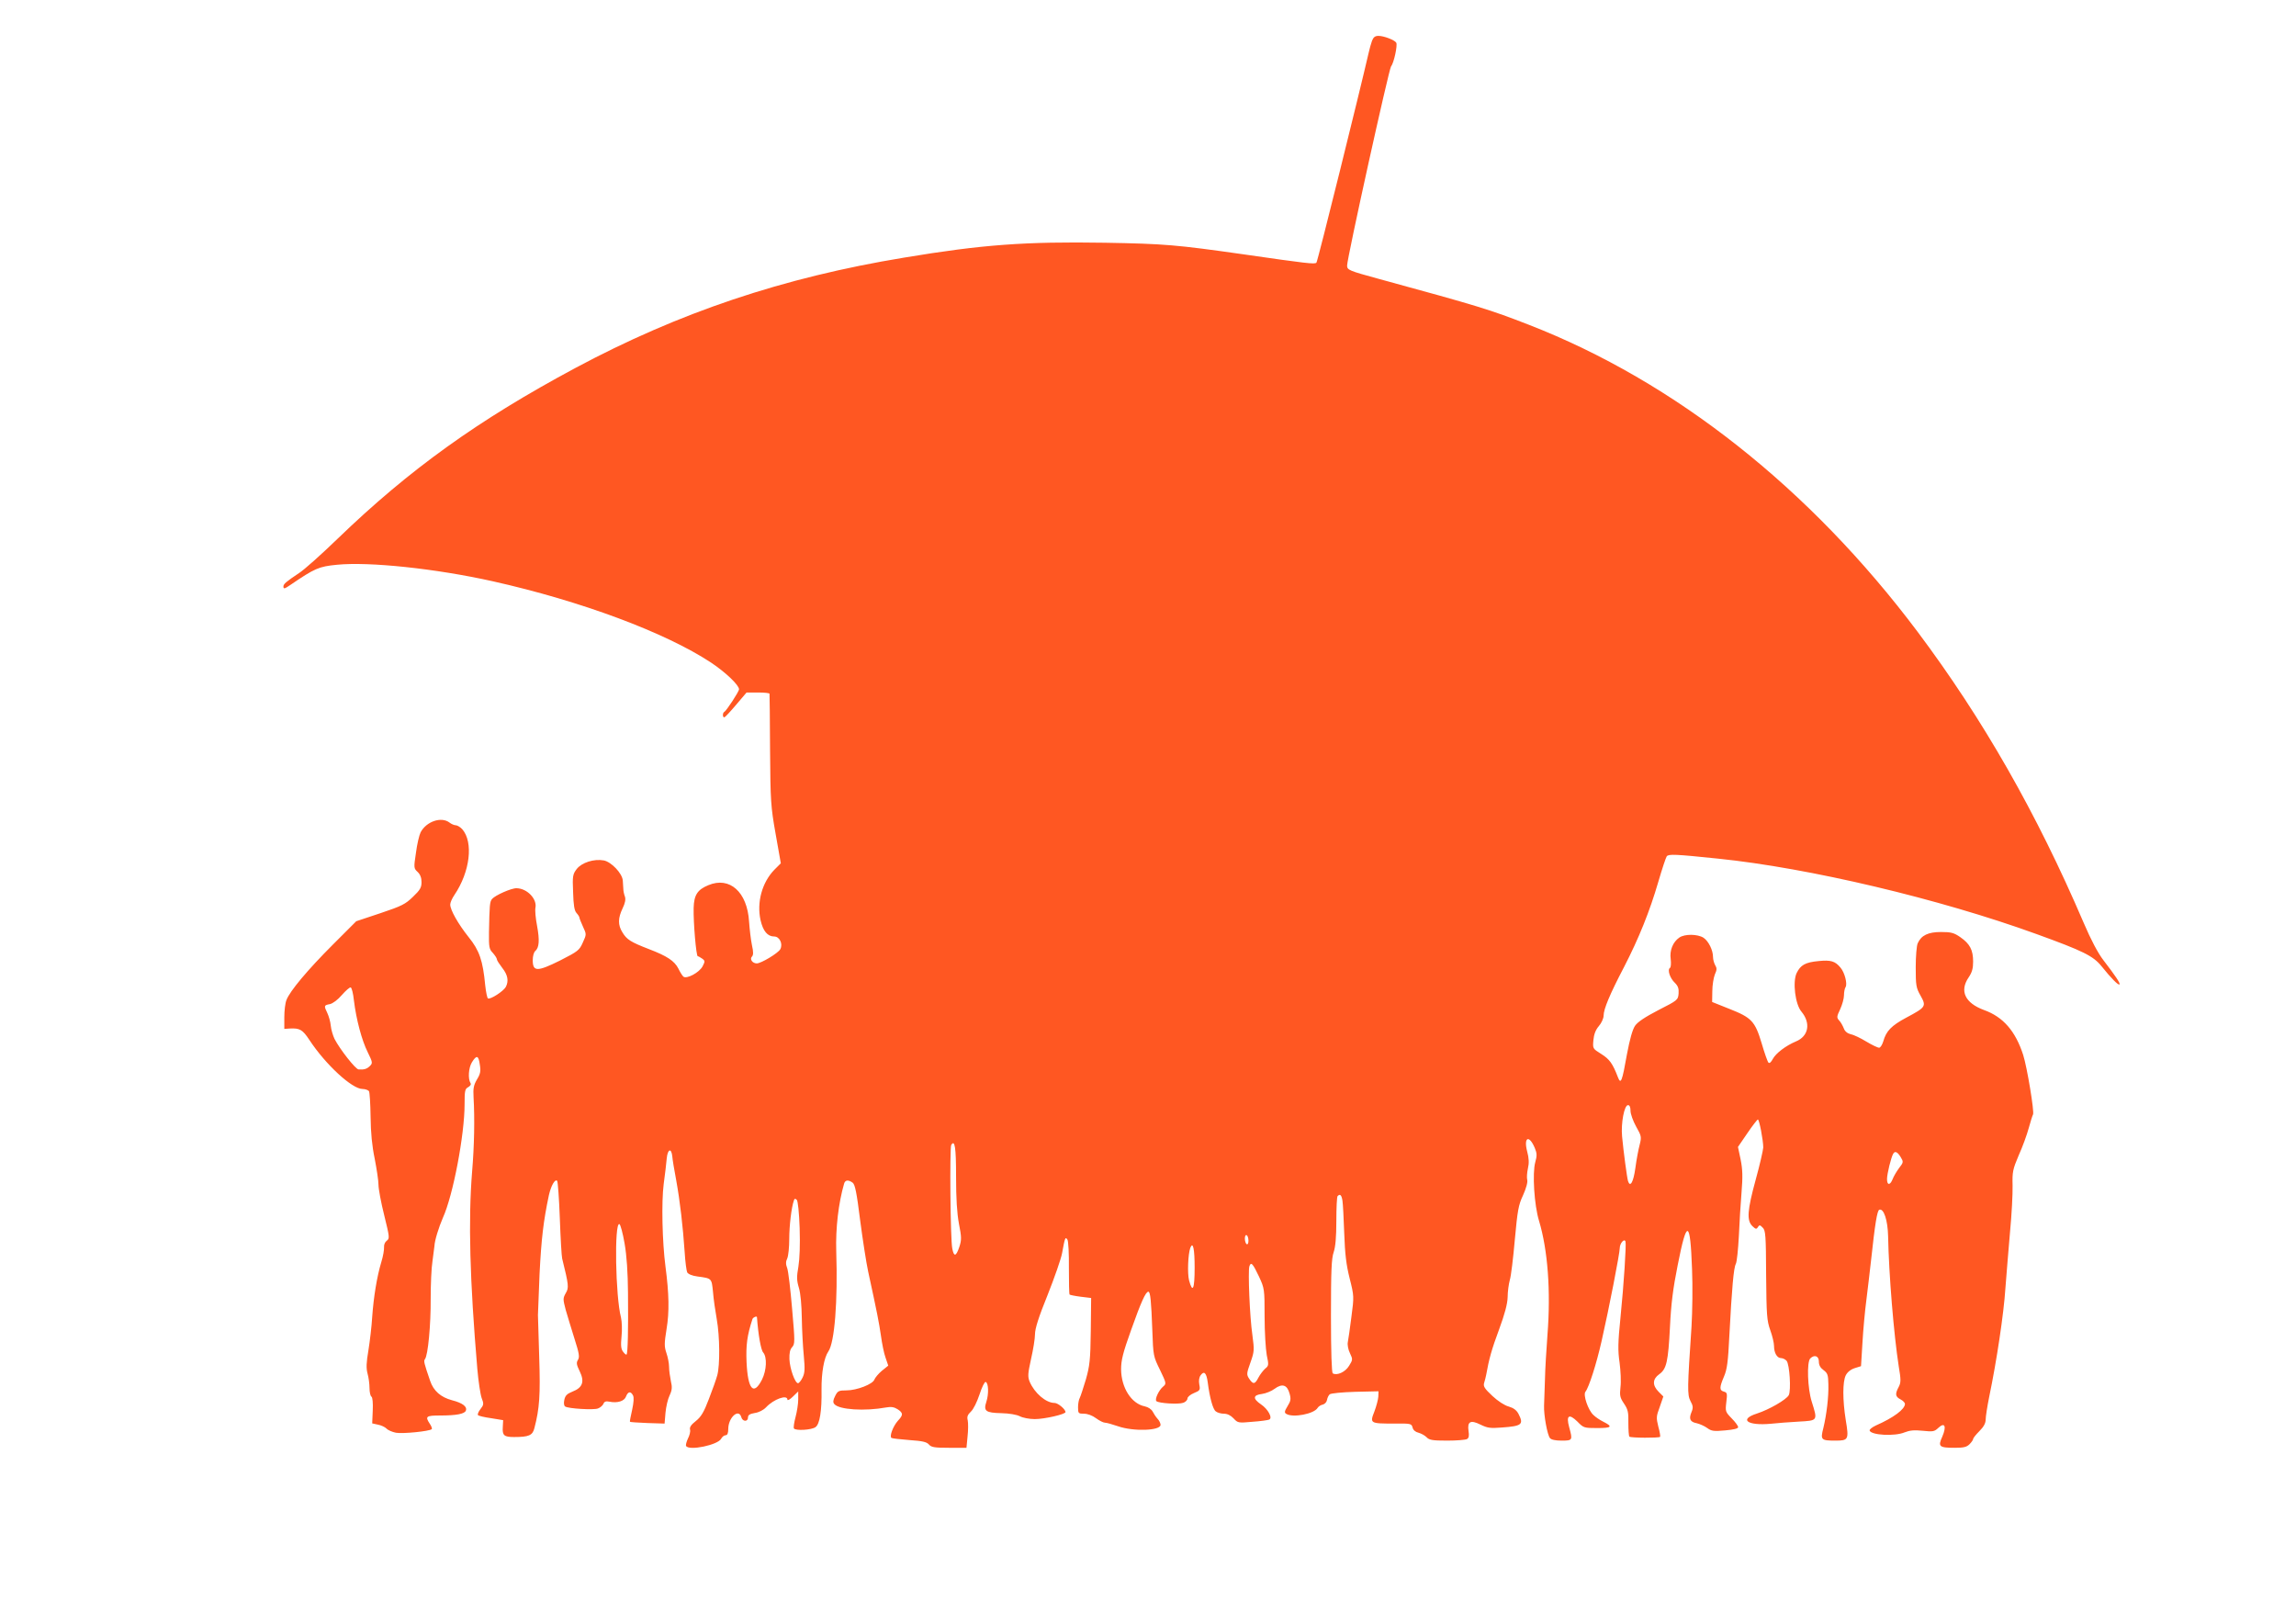
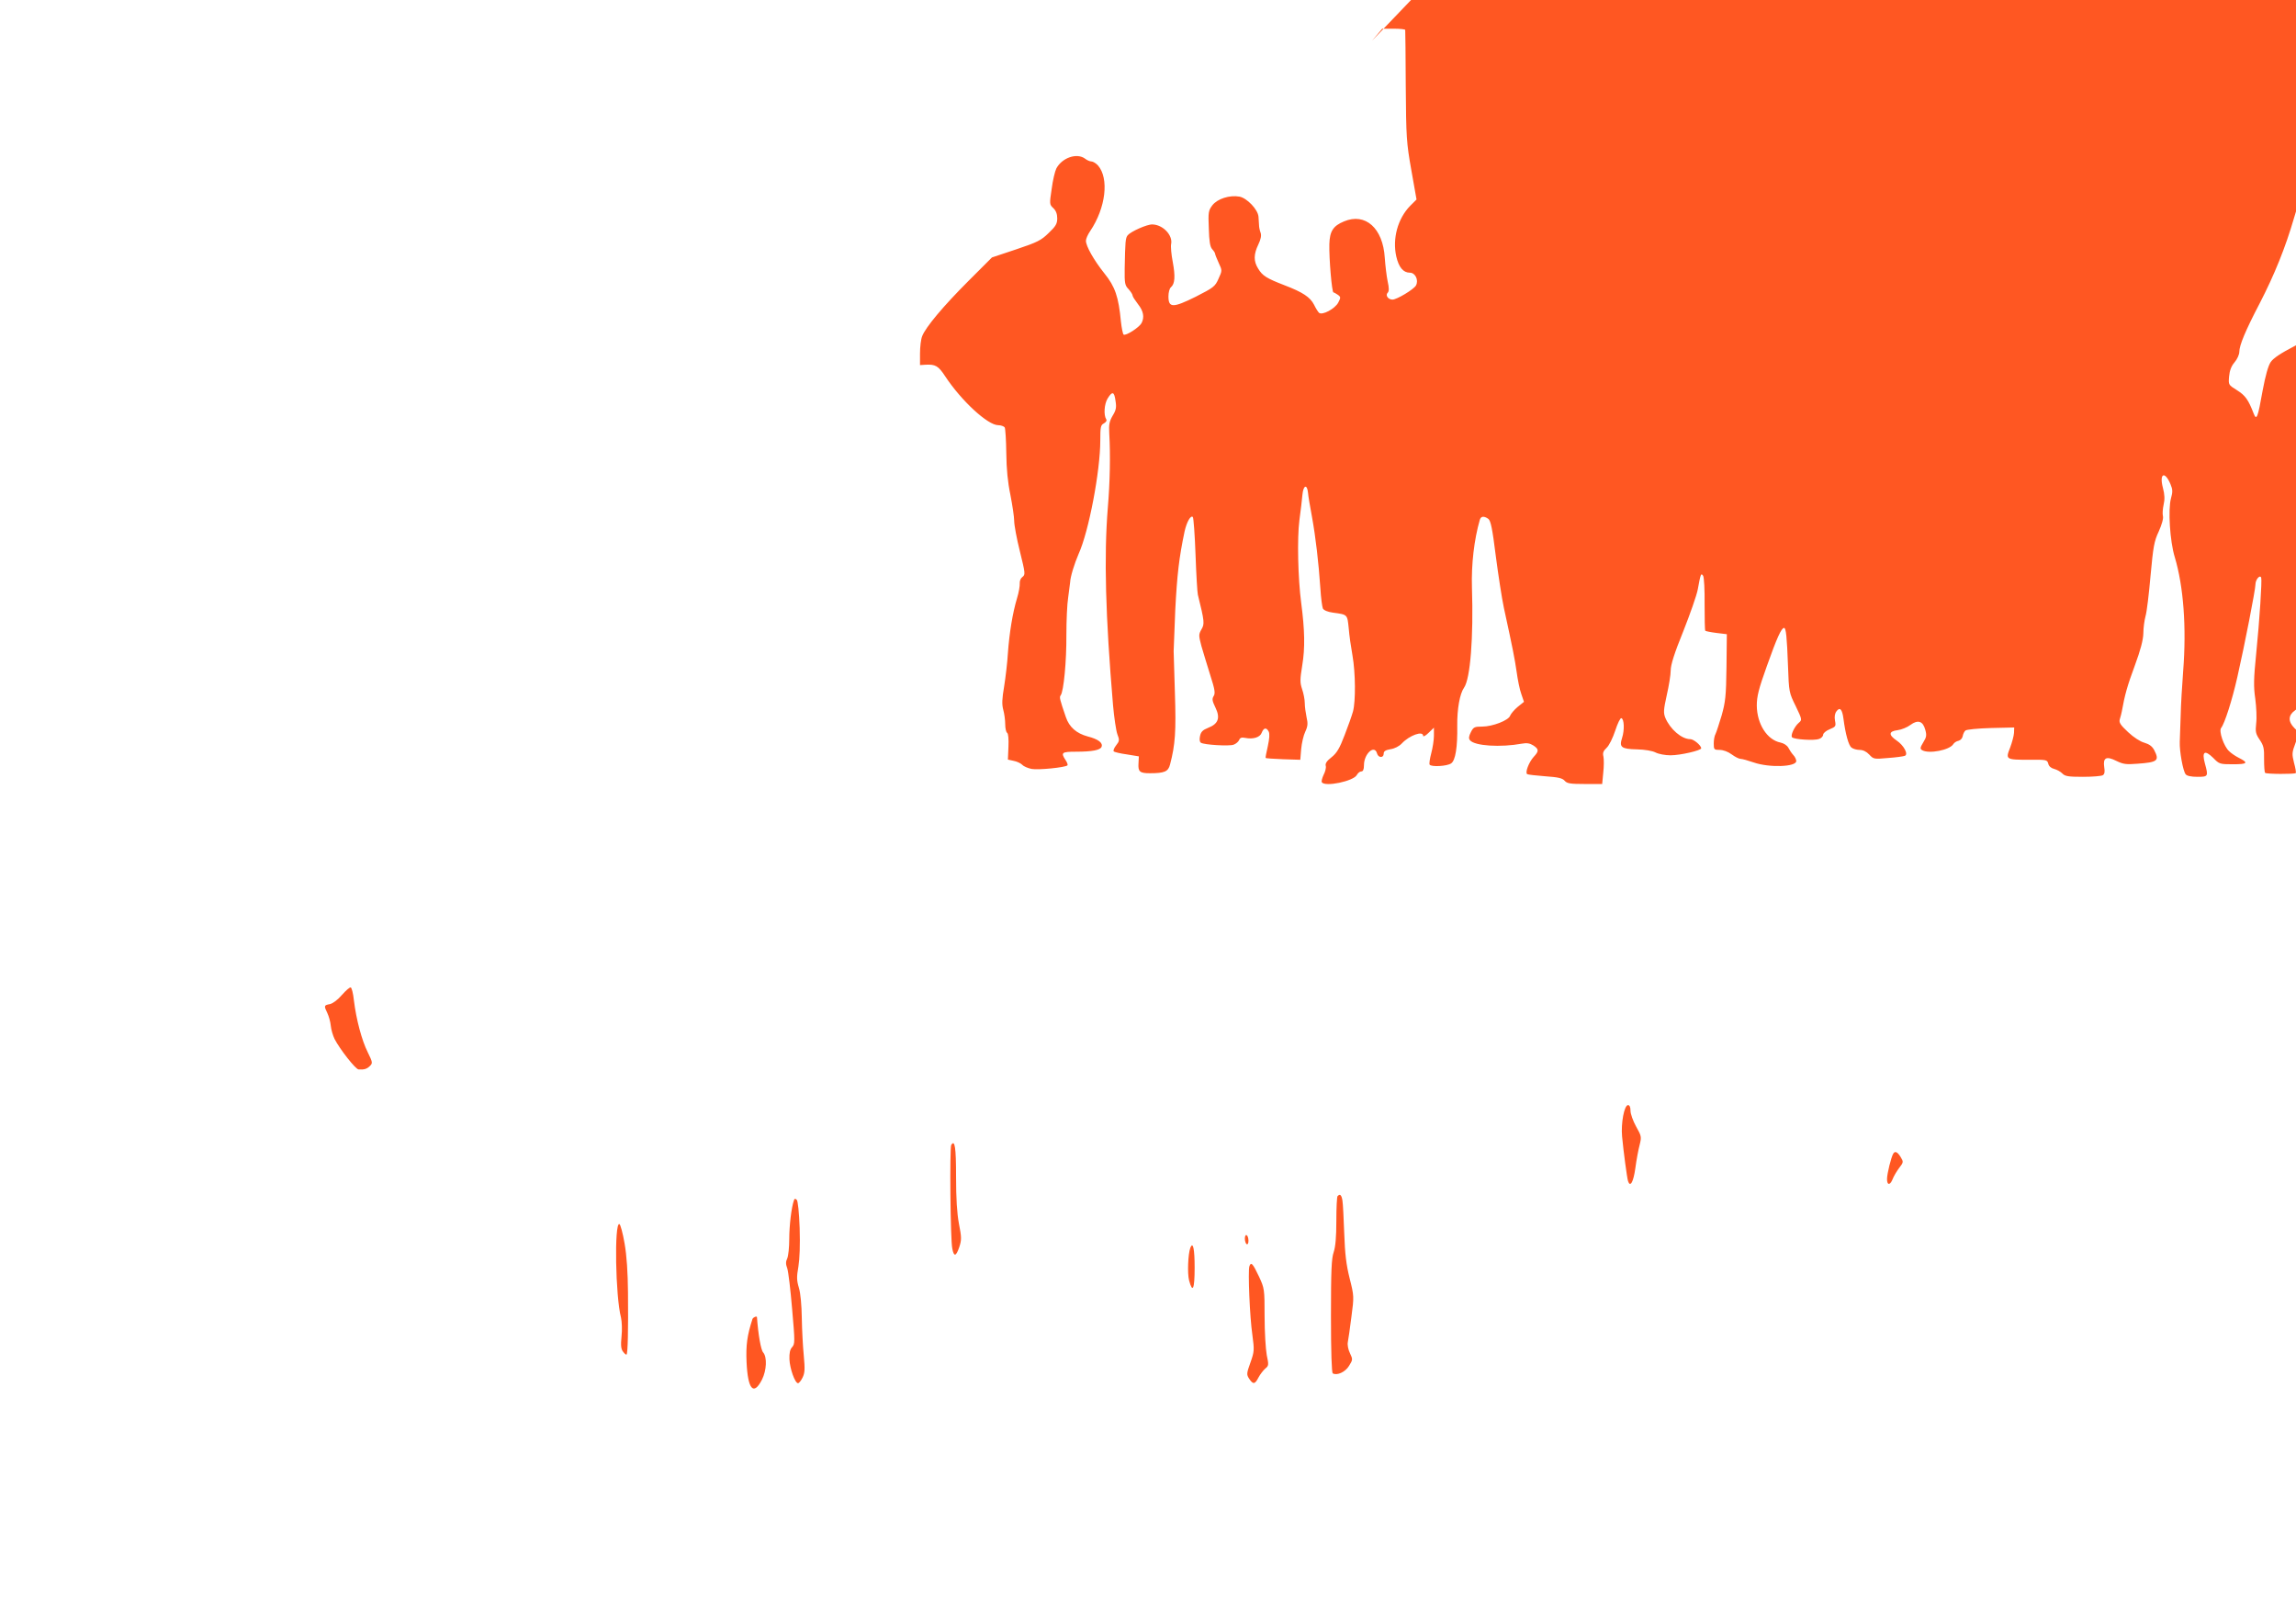
<svg xmlns="http://www.w3.org/2000/svg" version="1.0" width="1280pt" height="905pt" viewBox="0 0 1280 905" preserveAspectRatio="xMidYMid meet">
  <g transform="translate(0,905) scale(0.1,-0.1)" fill="#ff5722" stroke="none">
-     <path d="M7649 8823 c-6 -16 -14 -46 -19 -68 -48 -209 -284 -1162 -291 -1169 -8 -10 -57 -4 -404 46 -380 54 -442 59 -776 65 -443 7 -681 -10 -1119 -83 -675 -111 -1255 -306 -1834 -616 -539 -289 -923 -564 -1324 -951 -90 -87 -187 -174 -216 -192 -70 -47 -86 -60 -86 -74 0 -15 6 -14 38 8 138 94 159 103 260 113 180 18 550 -21 869 -92 492 -110 964 -286 1218 -454 81 -54 155 -125 155 -148 0 -13 -71 -121 -82 -126 -11 -5 -10 -34 1 -30 5 2 34 33 66 71 l57 67 64 0 c35 0 64 -3 64 -7 1 -5 2 -145 3 -313 2 -285 4 -316 31 -468 l29 -164 -36 -36 c-69 -71 -99 -182 -77 -281 14 -61 39 -91 76 -91 30 0 50 -41 34 -71 -12 -22 -107 -79 -131 -79 -24 0 -41 24 -27 38 8 8 9 25 0 64 -6 29 -13 88 -16 131 -10 165 -108 253 -227 203 -61 -25 -80 -55 -82 -127 -2 -80 14 -269 23 -269 3 0 14 -6 24 -13 17 -12 17 -16 3 -43 -18 -35 -91 -74 -108 -57 -6 6 -18 25 -27 44 -22 43 -63 70 -165 109 -101 39 -123 53 -147 93 -26 41 -25 80 1 134 14 29 18 50 13 65 -5 13 -9 32 -9 43 -1 11 -2 32 -3 47 -3 40 -64 104 -106 112 -55 10 -123 -12 -151 -48 -22 -29 -24 -39 -20 -129 2 -72 7 -103 19 -116 9 -10 16 -21 16 -25 0 -4 9 -27 20 -51 20 -43 20 -43 -1 -89 -19 -43 -27 -49 -127 -100 -127 -63 -152 -63 -152 2 0 22 6 45 14 51 22 19 25 60 10 141 -8 41 -12 86 -9 100 10 49 -46 108 -105 109 -29 1 -119 -39 -137 -60 -13 -16 -14 -35 -17 -186 -1 -82 1 -94 22 -115 12 -14 22 -29 22 -35 0 -6 14 -27 30 -48 31 -39 37 -73 20 -106 -13 -24 -87 -72 -100 -64 -4 3 -11 36 -15 73 -13 137 -32 194 -92 268 -59 74 -103 152 -103 182 0 11 10 34 23 53 88 130 107 295 44 367 -11 12 -28 22 -36 22 -9 0 -25 7 -35 15 -46 35 -129 6 -161 -54 -8 -16 -20 -67 -26 -114 -13 -85 -12 -87 9 -107 15 -14 22 -33 22 -57 0 -30 -8 -44 -48 -82 -42 -41 -62 -51 -181 -91 l-135 -45 -130 -130 c-141 -141 -240 -259 -259 -309 -7 -17 -12 -60 -12 -96 l0 -65 30 2 c56 3 72 -6 110 -64 91 -138 238 -273 296 -273 15 0 31 -6 36 -12 4 -7 8 -71 9 -143 1 -90 8 -162 23 -234 11 -57 21 -122 21 -145 0 -22 14 -99 32 -170 30 -122 31 -129 14 -142 -10 -7 -16 -22 -15 -36 1 -13 -5 -50 -15 -82 -25 -83 -43 -195 -51 -306 -3 -52 -13 -136 -21 -186 -12 -70 -13 -100 -5 -130 6 -21 11 -58 11 -81 0 -23 5 -45 11 -48 6 -4 9 -35 7 -78 l-3 -71 32 -7 c17 -3 39 -13 48 -22 8 -9 32 -19 52 -23 36 -7 188 8 200 20 3 3 -2 17 -11 30 -27 41 -21 46 58 46 91 0 136 9 143 27 9 22 -18 43 -77 58 -63 17 -103 52 -122 108 -34 99 -37 111 -29 121 17 21 33 192 32 336 0 80 4 174 10 210 5 36 10 74 11 85 1 30 24 104 47 157 57 125 121 463 121 633 0 74 2 86 20 95 12 7 18 16 13 23 -15 24 -11 85 8 116 26 42 37 39 44 -14 6 -36 3 -51 -16 -82 -18 -31 -22 -49 -19 -98 7 -121 4 -273 -8 -415 -22 -271 -13 -605 29 -1100 6 -69 17 -142 24 -162 13 -33 12 -39 -7 -63 -11 -14 -17 -29 -13 -33 3 -4 36 -12 73 -17 l67 -11 -2 -39 c-3 -46 7 -55 63 -55 82 0 103 9 113 49 29 110 34 185 27 398 -4 120 -7 225 -7 233 0 8 4 112 9 230 10 195 21 291 52 438 12 53 34 92 46 80 4 -4 11 -99 15 -210 4 -112 10 -212 13 -223 37 -149 38 -163 20 -193 -16 -29 -16 -33 0 -94 10 -34 32 -107 49 -161 26 -81 29 -101 19 -117 -10 -16 -8 -27 10 -64 28 -58 16 -91 -41 -113 -30 -12 -40 -22 -45 -46 -4 -18 -2 -33 5 -37 19 -12 158 -20 182 -11 14 5 27 17 31 26 5 13 14 16 34 12 44 -9 83 3 92 29 11 28 26 31 39 6 6 -12 4 -39 -5 -81 -8 -35 -14 -65 -12 -66 2 -2 46 -5 98 -7 l95 -3 5 60 c3 33 13 77 23 97 14 30 15 46 7 80 -5 24 -10 59 -10 79 0 20 -7 55 -15 78 -12 36 -12 52 1 133 16 95 14 196 -6 348 -18 137 -23 360 -10 460 7 52 15 117 17 143 5 53 26 60 31 11 1 -16 11 -76 22 -134 21 -116 37 -254 47 -400 3 -52 10 -103 14 -112 6 -10 27 -19 57 -23 81 -11 79 -9 87 -87 3 -39 13 -108 21 -152 17 -96 18 -255 3 -311 -6 -22 -27 -82 -47 -133 -28 -74 -44 -100 -73 -123 -26 -20 -36 -35 -32 -48 3 -10 -3 -33 -12 -50 -8 -17 -13 -36 -10 -41 17 -28 177 6 195 40 6 11 17 20 25 20 10 0 15 11 15 35 0 64 59 117 73 65 7 -25 37 -26 37 -1 0 14 10 20 38 25 22 3 48 16 63 32 42 45 119 73 119 42 0 -6 14 1 30 17 l30 29 0 -45 c0 -24 -7 -68 -15 -98 -8 -30 -12 -58 -9 -63 9 -14 98 -9 120 7 24 16 36 90 34 210 -1 93 14 178 38 212 35 50 53 280 44 558 -4 128 12 268 44 378 6 20 23 22 47 5 14 -10 23 -56 42 -208 14 -107 34 -237 45 -288 51 -234 60 -282 71 -356 6 -44 17 -100 26 -124 l15 -44 -36 -29 c-19 -16 -37 -38 -41 -48 -8 -26 -98 -61 -156 -61 -43 0 -49 -3 -63 -31 -12 -23 -13 -36 -5 -45 26 -32 170 -41 290 -19 27 5 44 2 63 -10 32 -21 32 -32 2 -64 -27 -30 -49 -88 -36 -96 4 -3 50 -8 101 -12 71 -5 95 -10 108 -25 13 -15 31 -18 112 -18 l97 0 6 63 c4 35 4 75 1 90 -5 20 -1 31 18 49 14 13 34 54 48 96 13 40 28 71 34 69 16 -5 18 -67 4 -110 -17 -52 -5 -62 84 -64 43 -1 84 -8 102 -17 17 -9 54 -16 84 -16 55 0 171 27 171 39 0 16 -42 51 -61 51 -48 0 -112 55 -139 119 -11 28 -10 44 8 126 12 52 22 114 22 138 0 31 20 95 70 218 38 96 75 201 81 234 16 88 18 93 30 75 5 -8 9 -79 8 -158 0 -79 1 -145 4 -148 2 -2 30 -8 62 -12 l58 -7 -2 -184 c-2 -161 -6 -194 -27 -269 -14 -46 -29 -93 -34 -103 -6 -10 -10 -34 -10 -53 0 -34 2 -36 33 -36 20 0 47 -10 67 -25 19 -14 41 -25 50 -25 9 0 41 -9 73 -20 86 -30 237 -25 237 8 0 8 -7 24 -17 34 -9 10 -21 28 -27 40 -7 13 -25 25 -44 29 -75 15 -131 104 -132 206 0 51 10 92 56 220 55 155 81 213 96 213 11 0 16 -51 22 -213 5 -145 6 -148 43 -223 36 -75 36 -77 17 -93 -24 -20 -48 -72 -37 -81 13 -12 124 -19 150 -9 12 4 23 15 23 24 0 8 16 22 36 30 34 14 36 17 30 48 -4 22 -1 40 8 52 19 26 32 12 39 -40 11 -86 29 -151 45 -162 8 -7 29 -13 45 -13 19 0 38 -9 54 -26 24 -26 27 -26 105 -19 44 3 86 9 93 12 22 8 -6 59 -45 85 -47 32 -45 52 5 58 22 3 54 16 71 29 42 31 70 22 83 -26 9 -31 7 -42 -11 -71 -17 -28 -19 -36 -7 -43 37 -23 156 0 175 34 5 8 18 16 29 18 11 3 21 14 23 26 2 12 9 26 15 31 7 6 71 12 142 14 l130 3 -1 -30 c-1 -16 -11 -54 -22 -83 -26 -66 -24 -67 110 -67 93 1 97 0 103 -22 3 -14 16 -25 33 -29 15 -4 35 -15 45 -25 15 -16 33 -19 115 -19 53 0 103 4 111 9 10 6 12 20 8 44 -8 54 11 64 67 36 39 -19 55 -21 118 -16 113 8 124 17 93 77 -11 20 -27 32 -54 40 -23 6 -60 30 -91 59 -44 41 -52 54 -46 73 4 13 9 32 11 43 16 90 31 144 72 254 32 87 47 143 48 181 0 30 6 73 12 95 7 22 19 123 28 225 15 163 20 193 46 248 17 38 27 73 23 86 -3 12 -1 40 4 63 7 29 6 57 -4 94 -21 80 10 96 42 21 13 -31 13 -44 3 -80 -17 -61 -6 -239 21 -327 49 -163 66 -392 47 -635 -6 -80 -13 -192 -14 -250 -2 -58 -4 -123 -5 -145 -2 -52 18 -163 33 -181 7 -9 31 -14 65 -14 61 0 62 2 42 75 -18 66 -1 77 46 31 34 -35 37 -36 111 -36 81 0 88 8 32 36 -18 9 -42 25 -54 37 -29 26 -59 113 -44 130 19 24 61 154 90 283 41 180 101 488 101 517 0 26 25 56 32 37 5 -16 -9 -236 -28 -424 -14 -138 -15 -184 -5 -251 6 -46 9 -107 5 -137 -5 -47 -3 -58 20 -92 22 -33 25 -48 24 -107 0 -38 2 -73 6 -77 8 -7 163 -8 171 -1 2 3 -2 29 -10 57 -12 49 -12 57 8 110 l20 58 -26 26 c-36 36 -35 71 3 98 41 29 50 70 60 265 6 126 17 214 43 343 51 260 70 255 80 -23 4 -93 2 -237 -3 -320 -23 -341 -24 -379 -6 -414 15 -27 16 -38 6 -62 -16 -38 -8 -55 29 -62 17 -4 44 -16 59 -27 23 -17 37 -19 100 -13 46 4 72 10 72 18 0 7 -16 29 -36 49 -35 36 -36 39 -30 90 6 48 5 54 -13 59 -26 7 -26 23 0 84 17 39 23 81 30 228 14 266 24 378 36 400 6 11 13 81 17 155 3 74 10 185 15 245 7 85 6 126 -5 181 l-15 71 52 76 c29 43 56 77 59 77 8 0 30 -117 30 -156 -1 -16 -19 -96 -42 -179 -47 -172 -51 -227 -19 -259 19 -18 23 -19 31 -6 8 13 12 13 27 -3 16 -15 18 -43 19 -265 2 -222 4 -253 23 -306 12 -33 21 -72 21 -88 0 -39 17 -68 39 -68 10 0 24 -7 31 -15 17 -20 26 -166 12 -192 -14 -25 -109 -80 -177 -102 -103 -33 -53 -69 77 -57 34 4 105 9 156 12 107 6 106 4 72 112 -23 73 -28 220 -8 240 23 23 48 14 48 -17 0 -20 8 -35 26 -48 23 -17 26 -27 27 -79 2 -71 -10 -169 -28 -244 -17 -66 -13 -70 68 -70 72 0 75 6 57 114 -18 113 -18 214 0 250 9 18 28 33 50 40 l35 11 8 130 c4 72 14 180 22 240 8 61 19 160 26 220 22 204 34 278 46 282 25 9 47 -59 49 -147 4 -212 32 -550 59 -724 13 -77 13 -92 0 -117 -21 -39 -19 -54 10 -69 14 -7 25 -19 25 -25 0 -30 -63 -77 -163 -121 -21 -10 -36 -22 -34 -28 9 -26 140 -33 195 -10 28 11 53 14 100 9 58 -6 66 -5 88 16 36 34 47 9 22 -49 -25 -55 -18 -62 70 -62 49 0 66 4 82 20 11 11 20 24 20 29 0 5 16 25 35 44 24 24 35 44 35 65 0 16 9 74 20 128 41 197 81 462 90 604 6 80 18 222 26 316 9 94 15 209 14 255 -2 77 1 91 34 169 21 46 46 115 56 152 10 37 21 71 24 76 8 14 -33 263 -55 332 -43 133 -112 212 -218 250 -106 39 -138 106 -86 182 19 28 25 50 25 88 0 65 -18 99 -71 136 -36 25 -52 29 -108 29 -71 0 -110 -18 -130 -63 -6 -13 -11 -73 -11 -133 0 -102 2 -115 27 -159 33 -59 30 -64 -79 -122 -84 -45 -113 -75 -129 -133 -6 -19 -16 -35 -23 -35 -8 0 -39 15 -71 34 -31 19 -70 38 -87 41 -19 5 -33 16 -39 33 -6 15 -17 35 -26 44 -14 16 -14 21 6 63 11 24 21 59 21 77 0 18 4 39 9 46 11 18 -5 81 -28 108 -30 37 -55 44 -123 37 -74 -7 -100 -22 -122 -67 -23 -49 -8 -174 27 -215 53 -64 40 -137 -31 -166 -57 -24 -112 -66 -129 -98 -9 -17 -18 -26 -24 -20 -5 5 -22 53 -38 108 -37 123 -56 143 -181 192 l-95 38 1 60 c0 33 7 75 14 93 12 26 12 36 2 52 -6 11 -12 31 -12 45 0 39 -25 89 -53 108 -33 21 -105 22 -135 1 -36 -25 -55 -72 -48 -120 3 -24 1 -46 -4 -49 -16 -10 0 -58 27 -83 18 -18 23 -32 21 -60 -3 -36 -6 -38 -112 -92 -75 -39 -116 -66 -131 -88 -14 -21 -29 -74 -45 -159 -27 -153 -34 -169 -50 -128 -30 78 -47 101 -93 130 -48 30 -48 30 -44 77 3 32 12 57 30 78 15 17 27 44 27 59 0 36 34 118 114 271 82 159 143 310 191 475 21 72 42 135 47 142 11 13 45 12 286 -13 508 -52 1234 -224 1774 -420 262 -95 317 -122 364 -180 53 -66 94 -108 100 -101 6 5 -22 47 -89 134 -31 40 -70 114 -111 210 -262 611 -561 1135 -926 1622 -600 799 -1353 1394 -2165 1710 -221 86 -276 103 -840 257 -165 45 -175 49 -175 74 0 41 233 1095 245 1110 16 19 37 118 29 132 -9 15 -69 38 -99 38 -19 0 -28 -7 -36 -27z m-5676 -5349 c13 -107 44 -223 77 -289 28 -57 28 -61 12 -77 -17 -17 -33 -21 -63 -19 -17 1 -104 112 -134 170 -9 19 -19 52 -21 74 -2 22 -11 53 -19 70 -20 41 -19 44 14 50 17 4 44 24 67 51 22 25 44 44 49 42 6 -1 14 -34 18 -72z m7117 -616 c0 -17 14 -56 31 -87 30 -53 31 -58 20 -102 -7 -26 -18 -84 -24 -130 -11 -79 -29 -110 -41 -72 -6 21 -25 163 -33 248 -7 74 12 175 33 175 9 0 14 -11 14 -32z m-3760 -366 c0 -123 5 -203 16 -263 15 -76 15 -90 2 -130 -18 -53 -30 -56 -39 -9 -11 49 -15 562 -6 578 20 32 27 -12 27 -176z m5267 107 c15 -25 15 -28 -10 -60 -14 -19 -30 -46 -36 -62 -14 -35 -31 -35 -31 1 0 29 23 123 35 142 10 16 24 9 42 -21z m-3113 -241 c3 -18 7 -100 10 -183 4 -114 11 -174 30 -250 25 -99 25 -102 10 -215 -8 -63 -17 -127 -20 -141 -3 -15 2 -42 12 -62 16 -34 16 -36 -5 -70 -21 -35 -68 -56 -91 -42 -6 4 -10 116 -10 319 0 253 3 322 15 356 10 30 15 83 15 175 0 72 3 135 7 138 14 14 22 6 27 -25z m-3026 -153 c3 -94 0 -172 -7 -215 -10 -57 -10 -76 3 -119 9 -30 15 -97 16 -168 1 -65 6 -159 11 -209 7 -76 6 -97 -7 -123 -8 -17 -20 -31 -25 -31 -17 0 -46 82 -48 134 -1 34 3 54 15 67 16 18 16 30 0 213 -9 107 -21 208 -27 226 -9 23 -9 38 0 56 6 14 11 62 11 108 0 73 12 176 26 215 3 11 8 11 16 3 6 -6 13 -70 16 -157z m-976 -86 c12 -69 18 -161 19 -274 2 -210 -1 -338 -8 -345 -2 -3 -11 4 -19 15 -12 15 -14 35 -9 86 4 36 2 83 -3 105 -31 118 -38 531 -9 521 6 -2 19 -50 29 -108z m3478 15 c0 -14 -4 -22 -10 -19 -5 3 -10 17 -10 31 0 14 4 22 10 19 6 -3 10 -17 10 -31z m-300 -150 c0 -120 -11 -145 -31 -71 -10 39 -6 146 7 182 15 37 24 -6 24 -111z m359 -50 c30 -65 31 -69 31 -222 0 -86 6 -182 12 -215 12 -56 11 -60 -9 -76 -11 -10 -28 -32 -37 -49 -20 -39 -30 -40 -52 -7 -15 23 -15 29 7 90 22 62 22 70 11 153 -15 102 -25 355 -17 383 9 28 19 17 54 -57z m-2799 -226 c7 -97 22 -184 35 -197 22 -26 19 -99 -7 -151 -47 -92 -79 -55 -86 98 -4 94 3 148 33 240 4 10 25 18 25 10z" />
+     <path d="M7649 8823 l57 67 64 0 c35 0 64 -3 64 -7 1 -5 2 -145 3 -313 2 -285 4 -316 31 -468 l29 -164 -36 -36 c-69 -71 -99 -182 -77 -281 14 -61 39 -91 76 -91 30 0 50 -41 34 -71 -12 -22 -107 -79 -131 -79 -24 0 -41 24 -27 38 8 8 9 25 0 64 -6 29 -13 88 -16 131 -10 165 -108 253 -227 203 -61 -25 -80 -55 -82 -127 -2 -80 14 -269 23 -269 3 0 14 -6 24 -13 17 -12 17 -16 3 -43 -18 -35 -91 -74 -108 -57 -6 6 -18 25 -27 44 -22 43 -63 70 -165 109 -101 39 -123 53 -147 93 -26 41 -25 80 1 134 14 29 18 50 13 65 -5 13 -9 32 -9 43 -1 11 -2 32 -3 47 -3 40 -64 104 -106 112 -55 10 -123 -12 -151 -48 -22 -29 -24 -39 -20 -129 2 -72 7 -103 19 -116 9 -10 16 -21 16 -25 0 -4 9 -27 20 -51 20 -43 20 -43 -1 -89 -19 -43 -27 -49 -127 -100 -127 -63 -152 -63 -152 2 0 22 6 45 14 51 22 19 25 60 10 141 -8 41 -12 86 -9 100 10 49 -46 108 -105 109 -29 1 -119 -39 -137 -60 -13 -16 -14 -35 -17 -186 -1 -82 1 -94 22 -115 12 -14 22 -29 22 -35 0 -6 14 -27 30 -48 31 -39 37 -73 20 -106 -13 -24 -87 -72 -100 -64 -4 3 -11 36 -15 73 -13 137 -32 194 -92 268 -59 74 -103 152 -103 182 0 11 10 34 23 53 88 130 107 295 44 367 -11 12 -28 22 -36 22 -9 0 -25 7 -35 15 -46 35 -129 6 -161 -54 -8 -16 -20 -67 -26 -114 -13 -85 -12 -87 9 -107 15 -14 22 -33 22 -57 0 -30 -8 -44 -48 -82 -42 -41 -62 -51 -181 -91 l-135 -45 -130 -130 c-141 -141 -240 -259 -259 -309 -7 -17 -12 -60 -12 -96 l0 -65 30 2 c56 3 72 -6 110 -64 91 -138 238 -273 296 -273 15 0 31 -6 36 -12 4 -7 8 -71 9 -143 1 -90 8 -162 23 -234 11 -57 21 -122 21 -145 0 -22 14 -99 32 -170 30 -122 31 -129 14 -142 -10 -7 -16 -22 -15 -36 1 -13 -5 -50 -15 -82 -25 -83 -43 -195 -51 -306 -3 -52 -13 -136 -21 -186 -12 -70 -13 -100 -5 -130 6 -21 11 -58 11 -81 0 -23 5 -45 11 -48 6 -4 9 -35 7 -78 l-3 -71 32 -7 c17 -3 39 -13 48 -22 8 -9 32 -19 52 -23 36 -7 188 8 200 20 3 3 -2 17 -11 30 -27 41 -21 46 58 46 91 0 136 9 143 27 9 22 -18 43 -77 58 -63 17 -103 52 -122 108 -34 99 -37 111 -29 121 17 21 33 192 32 336 0 80 4 174 10 210 5 36 10 74 11 85 1 30 24 104 47 157 57 125 121 463 121 633 0 74 2 86 20 95 12 7 18 16 13 23 -15 24 -11 85 8 116 26 42 37 39 44 -14 6 -36 3 -51 -16 -82 -18 -31 -22 -49 -19 -98 7 -121 4 -273 -8 -415 -22 -271 -13 -605 29 -1100 6 -69 17 -142 24 -162 13 -33 12 -39 -7 -63 -11 -14 -17 -29 -13 -33 3 -4 36 -12 73 -17 l67 -11 -2 -39 c-3 -46 7 -55 63 -55 82 0 103 9 113 49 29 110 34 185 27 398 -4 120 -7 225 -7 233 0 8 4 112 9 230 10 195 21 291 52 438 12 53 34 92 46 80 4 -4 11 -99 15 -210 4 -112 10 -212 13 -223 37 -149 38 -163 20 -193 -16 -29 -16 -33 0 -94 10 -34 32 -107 49 -161 26 -81 29 -101 19 -117 -10 -16 -8 -27 10 -64 28 -58 16 -91 -41 -113 -30 -12 -40 -22 -45 -46 -4 -18 -2 -33 5 -37 19 -12 158 -20 182 -11 14 5 27 17 31 26 5 13 14 16 34 12 44 -9 83 3 92 29 11 28 26 31 39 6 6 -12 4 -39 -5 -81 -8 -35 -14 -65 -12 -66 2 -2 46 -5 98 -7 l95 -3 5 60 c3 33 13 77 23 97 14 30 15 46 7 80 -5 24 -10 59 -10 79 0 20 -7 55 -15 78 -12 36 -12 52 1 133 16 95 14 196 -6 348 -18 137 -23 360 -10 460 7 52 15 117 17 143 5 53 26 60 31 11 1 -16 11 -76 22 -134 21 -116 37 -254 47 -400 3 -52 10 -103 14 -112 6 -10 27 -19 57 -23 81 -11 79 -9 87 -87 3 -39 13 -108 21 -152 17 -96 18 -255 3 -311 -6 -22 -27 -82 -47 -133 -28 -74 -44 -100 -73 -123 -26 -20 -36 -35 -32 -48 3 -10 -3 -33 -12 -50 -8 -17 -13 -36 -10 -41 17 -28 177 6 195 40 6 11 17 20 25 20 10 0 15 11 15 35 0 64 59 117 73 65 7 -25 37 -26 37 -1 0 14 10 20 38 25 22 3 48 16 63 32 42 45 119 73 119 42 0 -6 14 1 30 17 l30 29 0 -45 c0 -24 -7 -68 -15 -98 -8 -30 -12 -58 -9 -63 9 -14 98 -9 120 7 24 16 36 90 34 210 -1 93 14 178 38 212 35 50 53 280 44 558 -4 128 12 268 44 378 6 20 23 22 47 5 14 -10 23 -56 42 -208 14 -107 34 -237 45 -288 51 -234 60 -282 71 -356 6 -44 17 -100 26 -124 l15 -44 -36 -29 c-19 -16 -37 -38 -41 -48 -8 -26 -98 -61 -156 -61 -43 0 -49 -3 -63 -31 -12 -23 -13 -36 -5 -45 26 -32 170 -41 290 -19 27 5 44 2 63 -10 32 -21 32 -32 2 -64 -27 -30 -49 -88 -36 -96 4 -3 50 -8 101 -12 71 -5 95 -10 108 -25 13 -15 31 -18 112 -18 l97 0 6 63 c4 35 4 75 1 90 -5 20 -1 31 18 49 14 13 34 54 48 96 13 40 28 71 34 69 16 -5 18 -67 4 -110 -17 -52 -5 -62 84 -64 43 -1 84 -8 102 -17 17 -9 54 -16 84 -16 55 0 171 27 171 39 0 16 -42 51 -61 51 -48 0 -112 55 -139 119 -11 28 -10 44 8 126 12 52 22 114 22 138 0 31 20 95 70 218 38 96 75 201 81 234 16 88 18 93 30 75 5 -8 9 -79 8 -158 0 -79 1 -145 4 -148 2 -2 30 -8 62 -12 l58 -7 -2 -184 c-2 -161 -6 -194 -27 -269 -14 -46 -29 -93 -34 -103 -6 -10 -10 -34 -10 -53 0 -34 2 -36 33 -36 20 0 47 -10 67 -25 19 -14 41 -25 50 -25 9 0 41 -9 73 -20 86 -30 237 -25 237 8 0 8 -7 24 -17 34 -9 10 -21 28 -27 40 -7 13 -25 25 -44 29 -75 15 -131 104 -132 206 0 51 10 92 56 220 55 155 81 213 96 213 11 0 16 -51 22 -213 5 -145 6 -148 43 -223 36 -75 36 -77 17 -93 -24 -20 -48 -72 -37 -81 13 -12 124 -19 150 -9 12 4 23 15 23 24 0 8 16 22 36 30 34 14 36 17 30 48 -4 22 -1 40 8 52 19 26 32 12 39 -40 11 -86 29 -151 45 -162 8 -7 29 -13 45 -13 19 0 38 -9 54 -26 24 -26 27 -26 105 -19 44 3 86 9 93 12 22 8 -6 59 -45 85 -47 32 -45 52 5 58 22 3 54 16 71 29 42 31 70 22 83 -26 9 -31 7 -42 -11 -71 -17 -28 -19 -36 -7 -43 37 -23 156 0 175 34 5 8 18 16 29 18 11 3 21 14 23 26 2 12 9 26 15 31 7 6 71 12 142 14 l130 3 -1 -30 c-1 -16 -11 -54 -22 -83 -26 -66 -24 -67 110 -67 93 1 97 0 103 -22 3 -14 16 -25 33 -29 15 -4 35 -15 45 -25 15 -16 33 -19 115 -19 53 0 103 4 111 9 10 6 12 20 8 44 -8 54 11 64 67 36 39 -19 55 -21 118 -16 113 8 124 17 93 77 -11 20 -27 32 -54 40 -23 6 -60 30 -91 59 -44 41 -52 54 -46 73 4 13 9 32 11 43 16 90 31 144 72 254 32 87 47 143 48 181 0 30 6 73 12 95 7 22 19 123 28 225 15 163 20 193 46 248 17 38 27 73 23 86 -3 12 -1 40 4 63 7 29 6 57 -4 94 -21 80 10 96 42 21 13 -31 13 -44 3 -80 -17 -61 -6 -239 21 -327 49 -163 66 -392 47 -635 -6 -80 -13 -192 -14 -250 -2 -58 -4 -123 -5 -145 -2 -52 18 -163 33 -181 7 -9 31 -14 65 -14 61 0 62 2 42 75 -18 66 -1 77 46 31 34 -35 37 -36 111 -36 81 0 88 8 32 36 -18 9 -42 25 -54 37 -29 26 -59 113 -44 130 19 24 61 154 90 283 41 180 101 488 101 517 0 26 25 56 32 37 5 -16 -9 -236 -28 -424 -14 -138 -15 -184 -5 -251 6 -46 9 -107 5 -137 -5 -47 -3 -58 20 -92 22 -33 25 -48 24 -107 0 -38 2 -73 6 -77 8 -7 163 -8 171 -1 2 3 -2 29 -10 57 -12 49 -12 57 8 110 l20 58 -26 26 c-36 36 -35 71 3 98 41 29 50 70 60 265 6 126 17 214 43 343 51 260 70 255 80 -23 4 -93 2 -237 -3 -320 -23 -341 -24 -379 -6 -414 15 -27 16 -38 6 -62 -16 -38 -8 -55 29 -62 17 -4 44 -16 59 -27 23 -17 37 -19 100 -13 46 4 72 10 72 18 0 7 -16 29 -36 49 -35 36 -36 39 -30 90 6 48 5 54 -13 59 -26 7 -26 23 0 84 17 39 23 81 30 228 14 266 24 378 36 400 6 11 13 81 17 155 3 74 10 185 15 245 7 85 6 126 -5 181 l-15 71 52 76 c29 43 56 77 59 77 8 0 30 -117 30 -156 -1 -16 -19 -96 -42 -179 -47 -172 -51 -227 -19 -259 19 -18 23 -19 31 -6 8 13 12 13 27 -3 16 -15 18 -43 19 -265 2 -222 4 -253 23 -306 12 -33 21 -72 21 -88 0 -39 17 -68 39 -68 10 0 24 -7 31 -15 17 -20 26 -166 12 -192 -14 -25 -109 -80 -177 -102 -103 -33 -53 -69 77 -57 34 4 105 9 156 12 107 6 106 4 72 112 -23 73 -28 220 -8 240 23 23 48 14 48 -17 0 -20 8 -35 26 -48 23 -17 26 -27 27 -79 2 -71 -10 -169 -28 -244 -17 -66 -13 -70 68 -70 72 0 75 6 57 114 -18 113 -18 214 0 250 9 18 28 33 50 40 l35 11 8 130 c4 72 14 180 22 240 8 61 19 160 26 220 22 204 34 278 46 282 25 9 47 -59 49 -147 4 -212 32 -550 59 -724 13 -77 13 -92 0 -117 -21 -39 -19 -54 10 -69 14 -7 25 -19 25 -25 0 -30 -63 -77 -163 -121 -21 -10 -36 -22 -34 -28 9 -26 140 -33 195 -10 28 11 53 14 100 9 58 -6 66 -5 88 16 36 34 47 9 22 -49 -25 -55 -18 -62 70 -62 49 0 66 4 82 20 11 11 20 24 20 29 0 5 16 25 35 44 24 24 35 44 35 65 0 16 9 74 20 128 41 197 81 462 90 604 6 80 18 222 26 316 9 94 15 209 14 255 -2 77 1 91 34 169 21 46 46 115 56 152 10 37 21 71 24 76 8 14 -33 263 -55 332 -43 133 -112 212 -218 250 -106 39 -138 106 -86 182 19 28 25 50 25 88 0 65 -18 99 -71 136 -36 25 -52 29 -108 29 -71 0 -110 -18 -130 -63 -6 -13 -11 -73 -11 -133 0 -102 2 -115 27 -159 33 -59 30 -64 -79 -122 -84 -45 -113 -75 -129 -133 -6 -19 -16 -35 -23 -35 -8 0 -39 15 -71 34 -31 19 -70 38 -87 41 -19 5 -33 16 -39 33 -6 15 -17 35 -26 44 -14 16 -14 21 6 63 11 24 21 59 21 77 0 18 4 39 9 46 11 18 -5 81 -28 108 -30 37 -55 44 -123 37 -74 -7 -100 -22 -122 -67 -23 -49 -8 -174 27 -215 53 -64 40 -137 -31 -166 -57 -24 -112 -66 -129 -98 -9 -17 -18 -26 -24 -20 -5 5 -22 53 -38 108 -37 123 -56 143 -181 192 l-95 38 1 60 c0 33 7 75 14 93 12 26 12 36 2 52 -6 11 -12 31 -12 45 0 39 -25 89 -53 108 -33 21 -105 22 -135 1 -36 -25 -55 -72 -48 -120 3 -24 1 -46 -4 -49 -16 -10 0 -58 27 -83 18 -18 23 -32 21 -60 -3 -36 -6 -38 -112 -92 -75 -39 -116 -66 -131 -88 -14 -21 -29 -74 -45 -159 -27 -153 -34 -169 -50 -128 -30 78 -47 101 -93 130 -48 30 -48 30 -44 77 3 32 12 57 30 78 15 17 27 44 27 59 0 36 34 118 114 271 82 159 143 310 191 475 21 72 42 135 47 142 11 13 45 12 286 -13 508 -52 1234 -224 1774 -420 262 -95 317 -122 364 -180 53 -66 94 -108 100 -101 6 5 -22 47 -89 134 -31 40 -70 114 -111 210 -262 611 -561 1135 -926 1622 -600 799 -1353 1394 -2165 1710 -221 86 -276 103 -840 257 -165 45 -175 49 -175 74 0 41 233 1095 245 1110 16 19 37 118 29 132 -9 15 -69 38 -99 38 -19 0 -28 -7 -36 -27z m-5676 -5349 c13 -107 44 -223 77 -289 28 -57 28 -61 12 -77 -17 -17 -33 -21 -63 -19 -17 1 -104 112 -134 170 -9 19 -19 52 -21 74 -2 22 -11 53 -19 70 -20 41 -19 44 14 50 17 4 44 24 67 51 22 25 44 44 49 42 6 -1 14 -34 18 -72z m7117 -616 c0 -17 14 -56 31 -87 30 -53 31 -58 20 -102 -7 -26 -18 -84 -24 -130 -11 -79 -29 -110 -41 -72 -6 21 -25 163 -33 248 -7 74 12 175 33 175 9 0 14 -11 14 -32z m-3760 -366 c0 -123 5 -203 16 -263 15 -76 15 -90 2 -130 -18 -53 -30 -56 -39 -9 -11 49 -15 562 -6 578 20 32 27 -12 27 -176z m5267 107 c15 -25 15 -28 -10 -60 -14 -19 -30 -46 -36 -62 -14 -35 -31 -35 -31 1 0 29 23 123 35 142 10 16 24 9 42 -21z m-3113 -241 c3 -18 7 -100 10 -183 4 -114 11 -174 30 -250 25 -99 25 -102 10 -215 -8 -63 -17 -127 -20 -141 -3 -15 2 -42 12 -62 16 -34 16 -36 -5 -70 -21 -35 -68 -56 -91 -42 -6 4 -10 116 -10 319 0 253 3 322 15 356 10 30 15 83 15 175 0 72 3 135 7 138 14 14 22 6 27 -25z m-3026 -153 c3 -94 0 -172 -7 -215 -10 -57 -10 -76 3 -119 9 -30 15 -97 16 -168 1 -65 6 -159 11 -209 7 -76 6 -97 -7 -123 -8 -17 -20 -31 -25 -31 -17 0 -46 82 -48 134 -1 34 3 54 15 67 16 18 16 30 0 213 -9 107 -21 208 -27 226 -9 23 -9 38 0 56 6 14 11 62 11 108 0 73 12 176 26 215 3 11 8 11 16 3 6 -6 13 -70 16 -157z m-976 -86 c12 -69 18 -161 19 -274 2 -210 -1 -338 -8 -345 -2 -3 -11 4 -19 15 -12 15 -14 35 -9 86 4 36 2 83 -3 105 -31 118 -38 531 -9 521 6 -2 19 -50 29 -108z m3478 15 c0 -14 -4 -22 -10 -19 -5 3 -10 17 -10 31 0 14 4 22 10 19 6 -3 10 -17 10 -31z m-300 -150 c0 -120 -11 -145 -31 -71 -10 39 -6 146 7 182 15 37 24 -6 24 -111z m359 -50 c30 -65 31 -69 31 -222 0 -86 6 -182 12 -215 12 -56 11 -60 -9 -76 -11 -10 -28 -32 -37 -49 -20 -39 -30 -40 -52 -7 -15 23 -15 29 7 90 22 62 22 70 11 153 -15 102 -25 355 -17 383 9 28 19 17 54 -57z m-2799 -226 c7 -97 22 -184 35 -197 22 -26 19 -99 -7 -151 -47 -92 -79 -55 -86 98 -4 94 3 148 33 240 4 10 25 18 25 10z" />
  </g>
</svg>